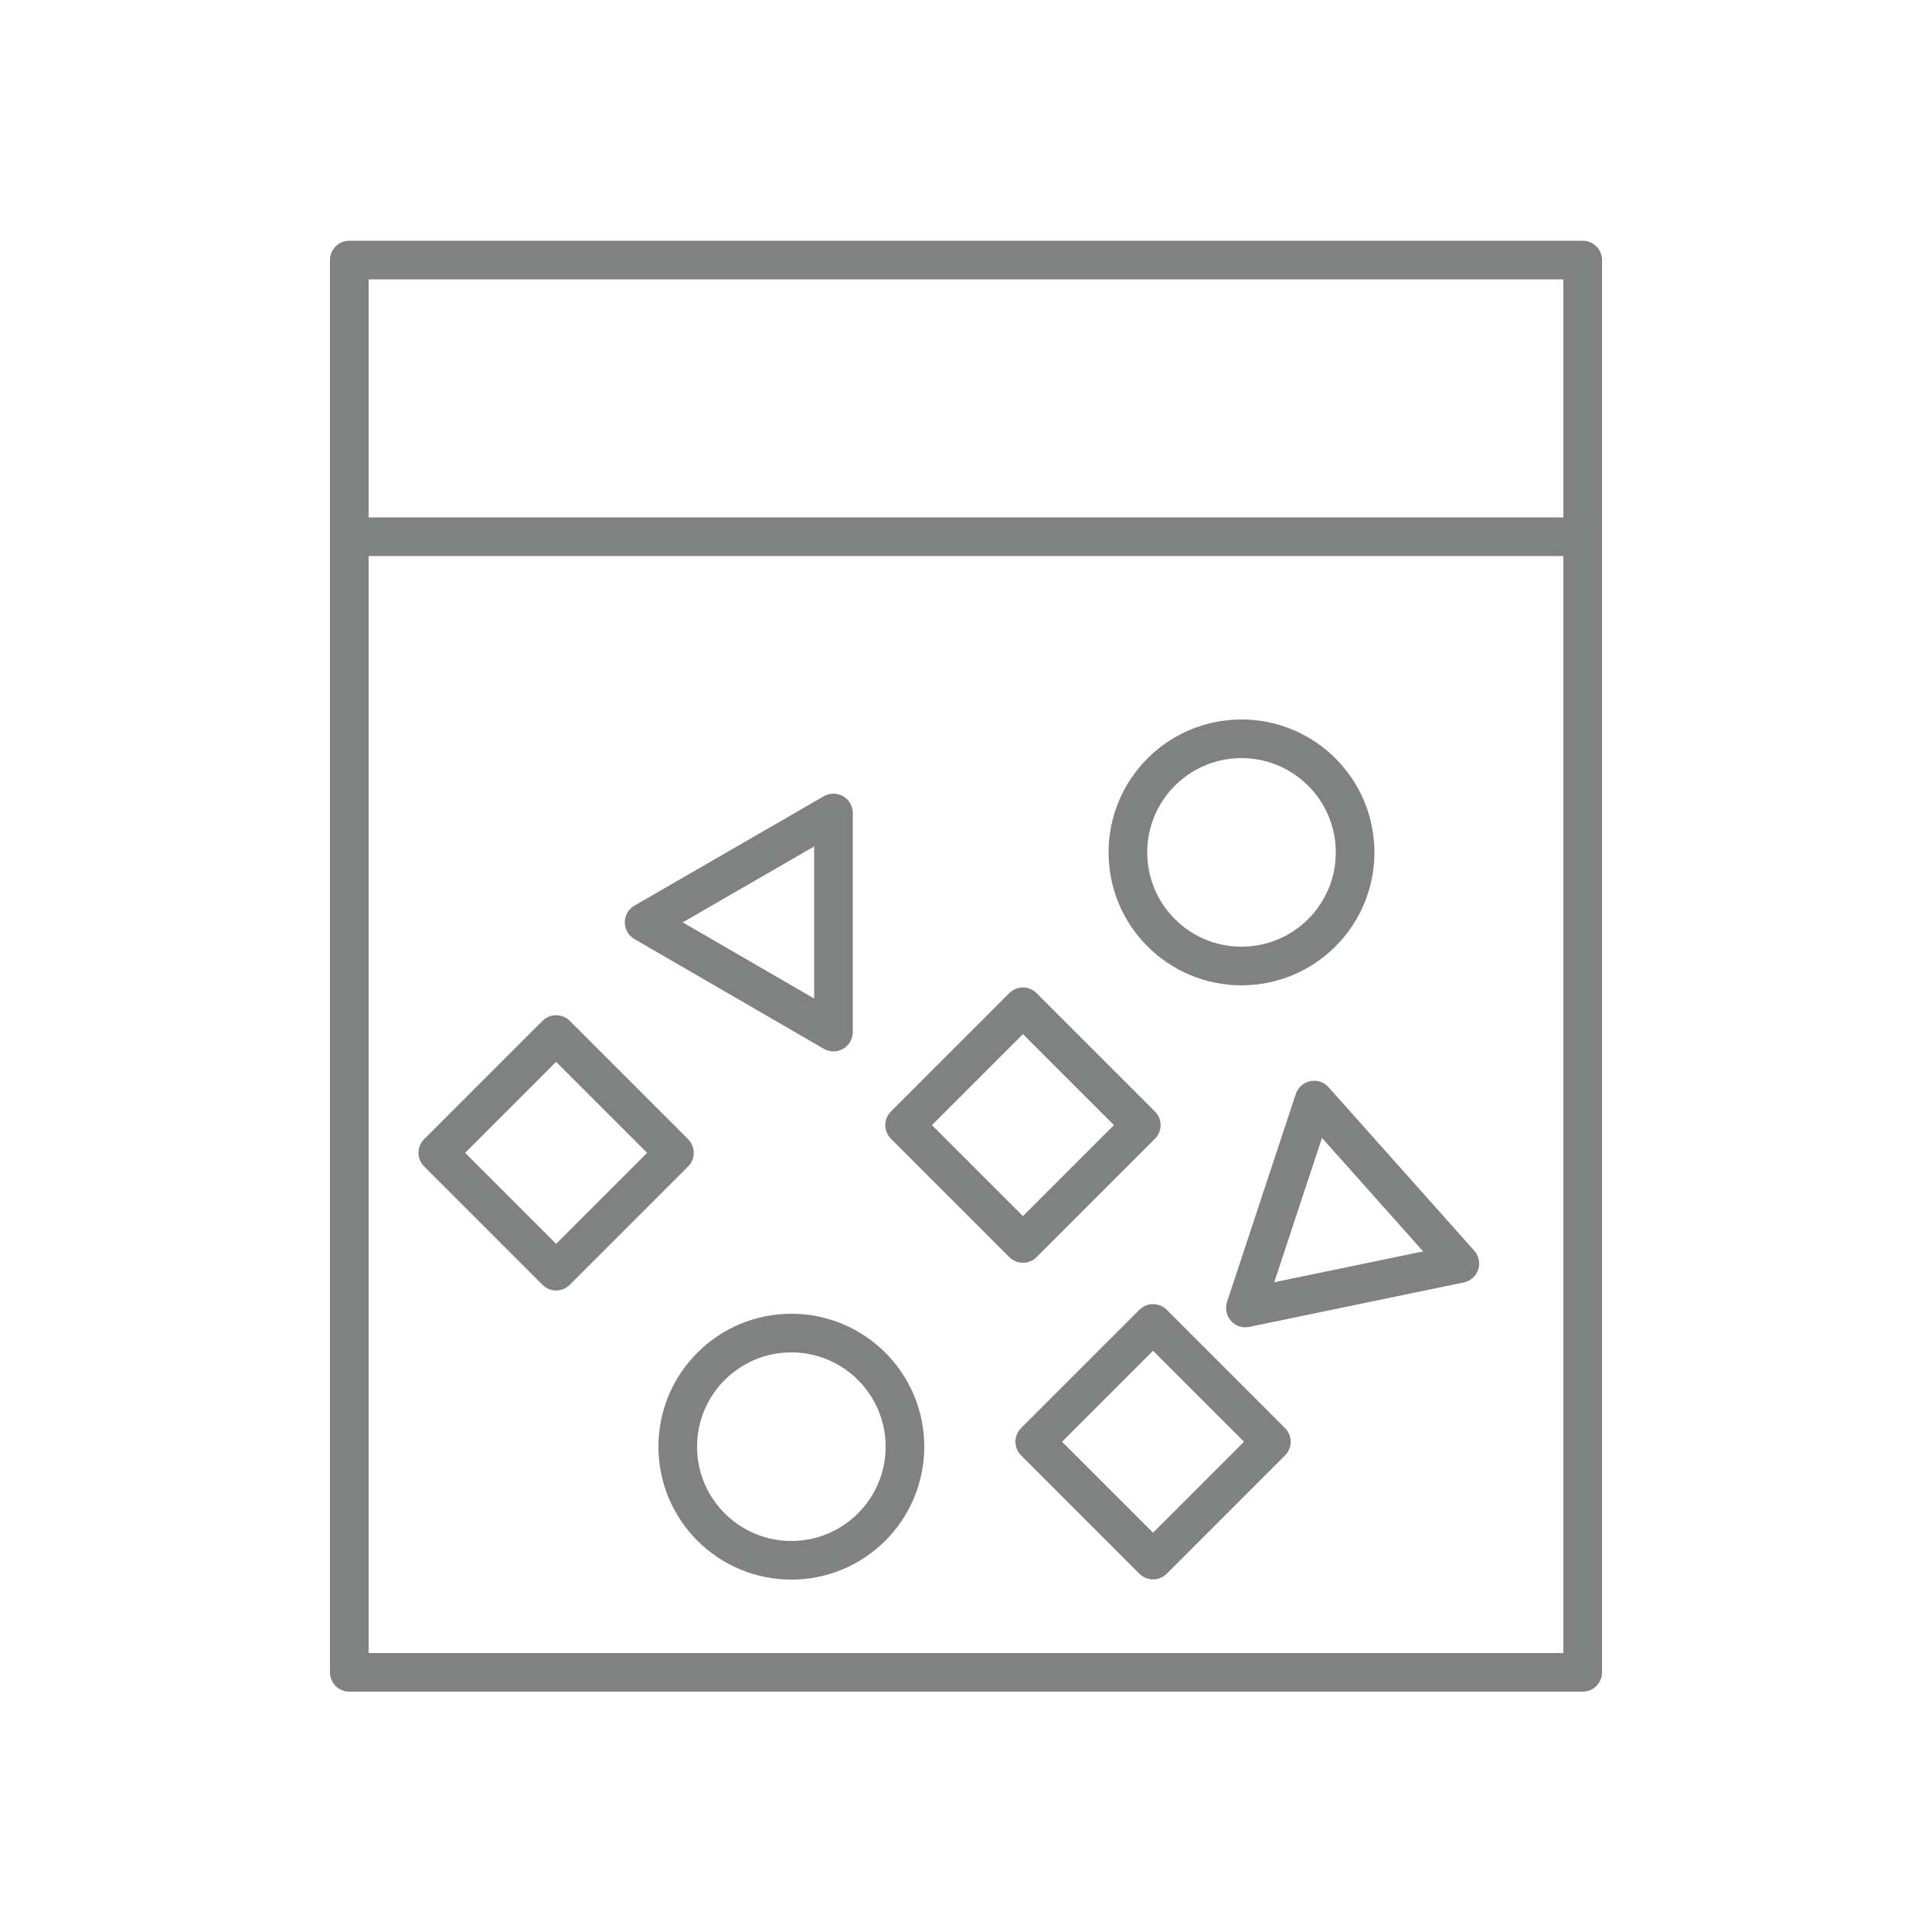
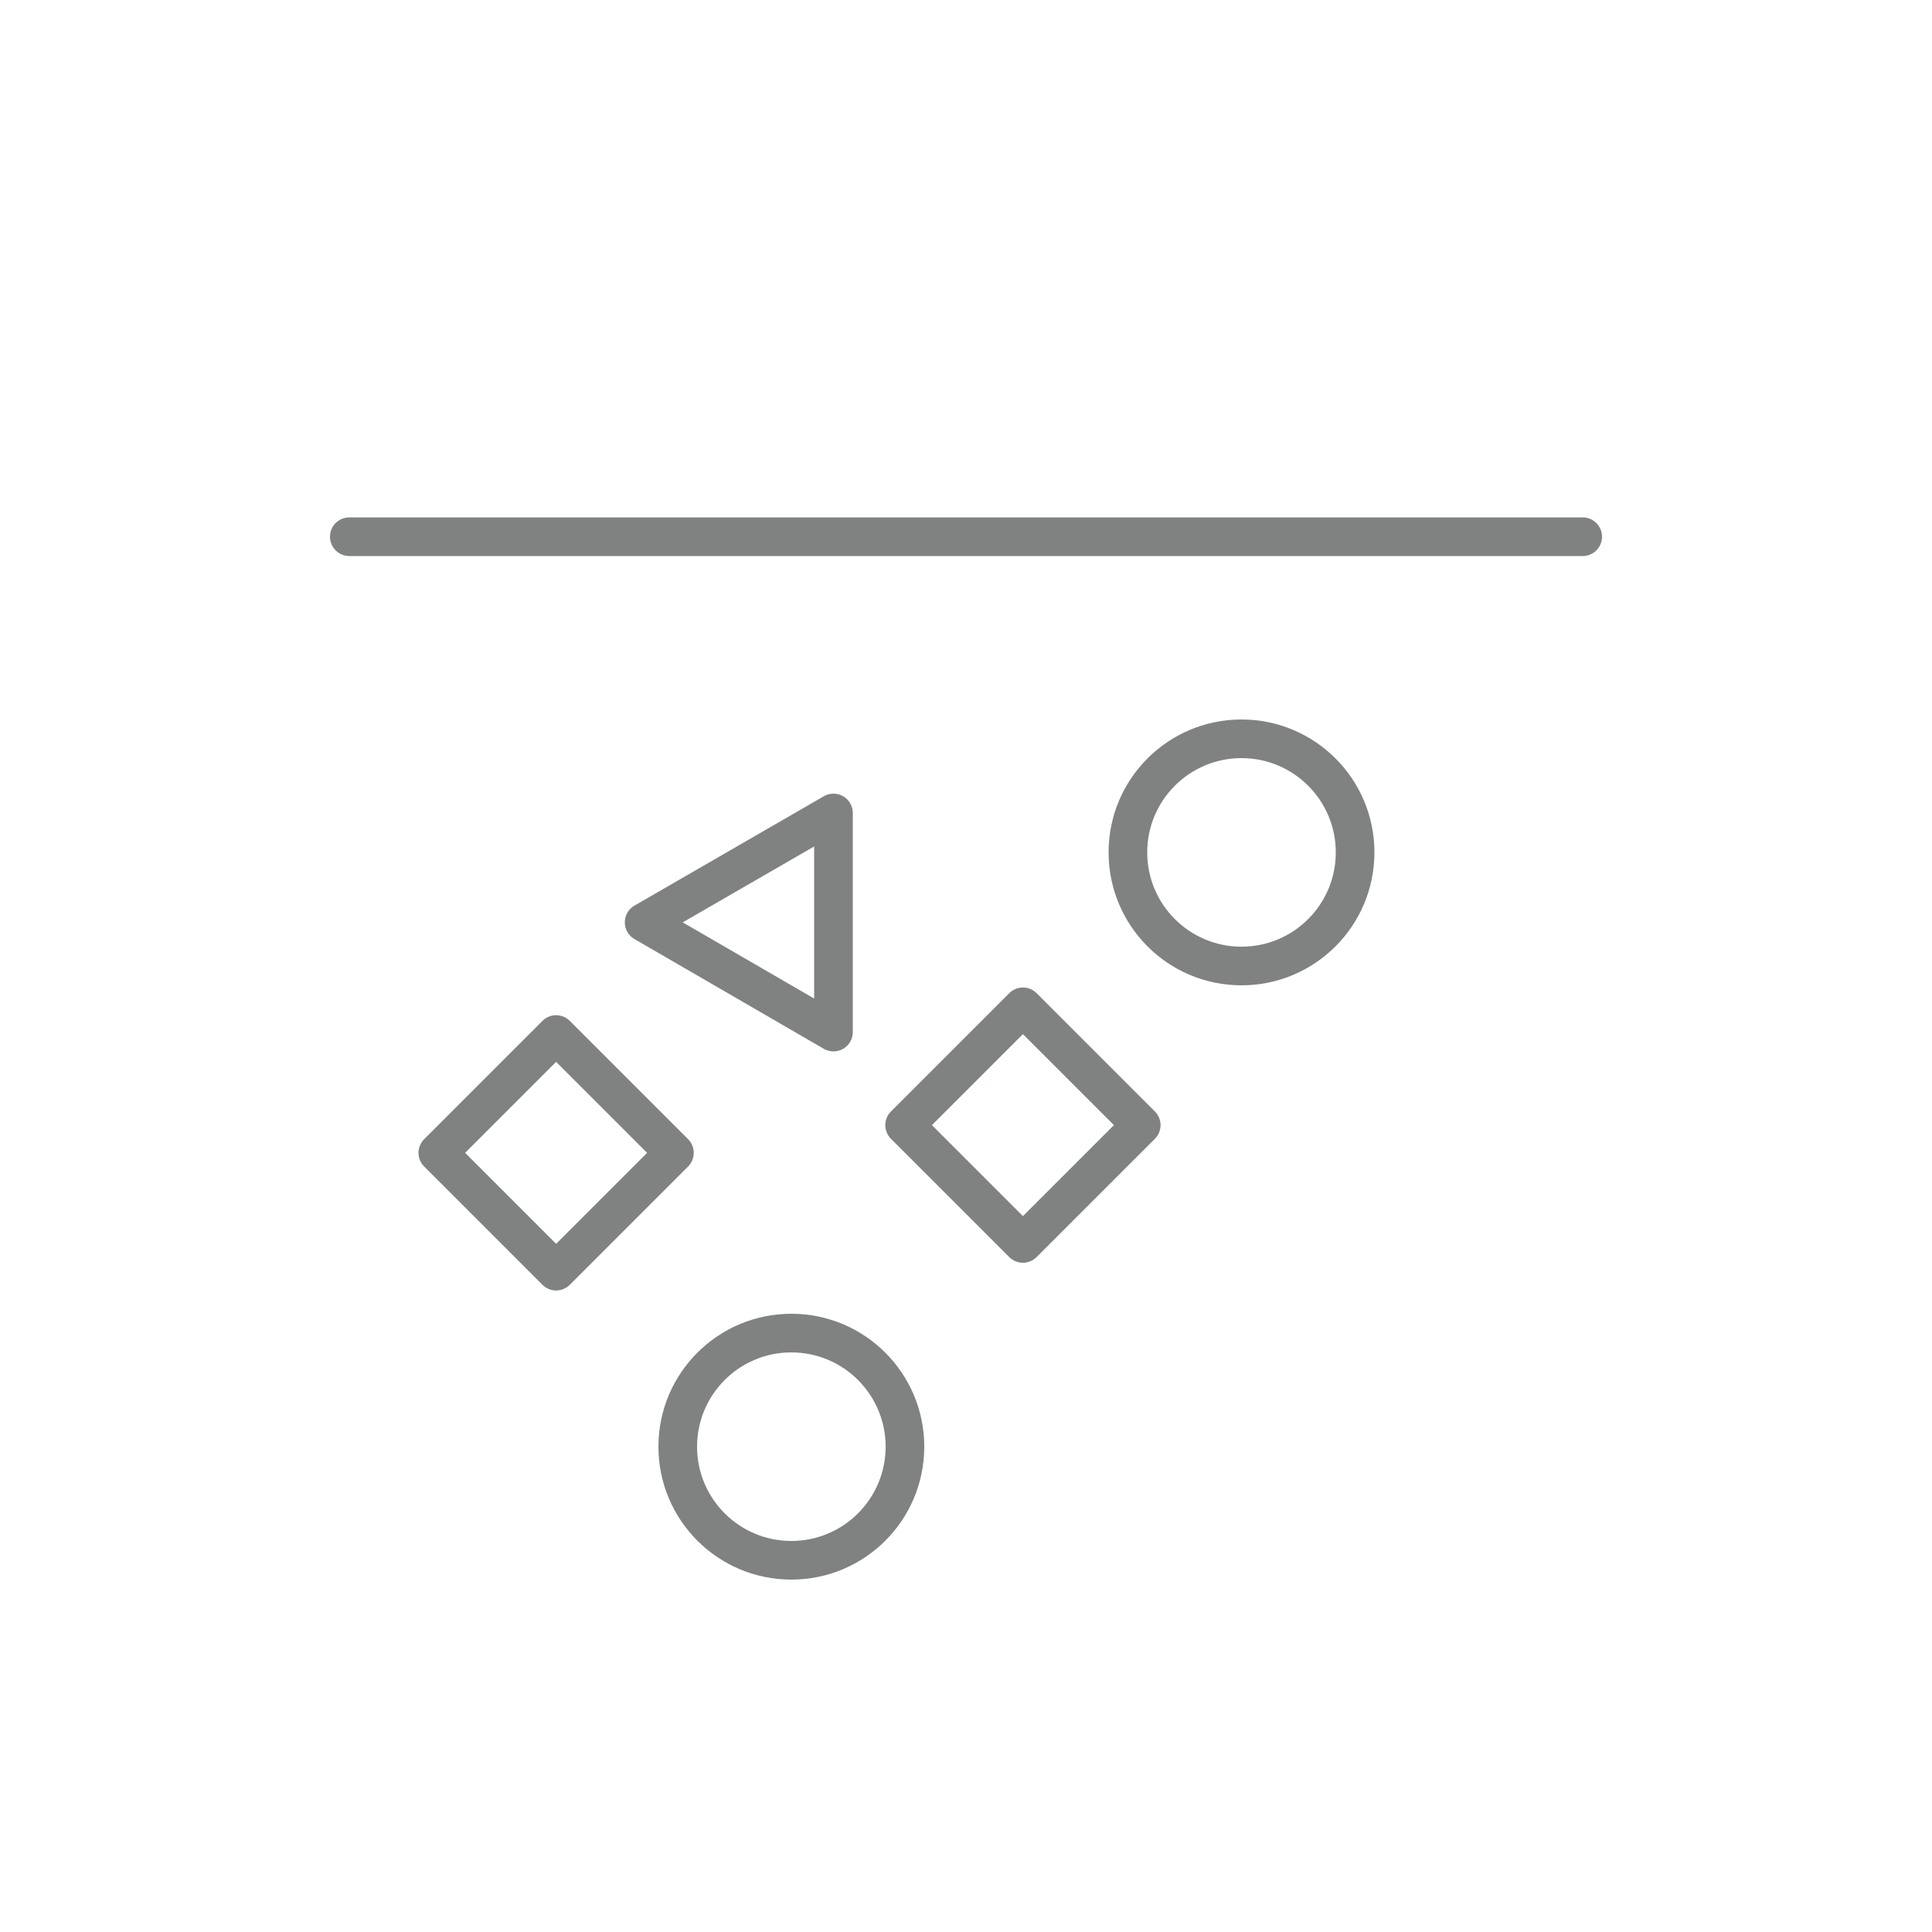
<svg xmlns="http://www.w3.org/2000/svg" id="_レイヤー_2" viewBox="0 0 50 50">
  <defs>
    <style>.cls-1{stroke-width:0px;}.cls-1,.cls-2{fill:none;}.cls-2{stroke:#7f8281;stroke-linecap:round;stroke-linejoin:round;}</style>
  </defs>
  <g id="_レイヤー_1-2">
-     <rect class="cls-2" x="9.04" y="6.73" width="31.92" height="36.55" />
    <line class="cls-2" x1="9.04" y1="13.89" x2="40.96" y2="13.89" />
    <circle class="cls-2" cx="20.48" cy="37.44" r="2.94" />
    <circle class="cls-2" cx="32.13" cy="22.06" r="2.94" />
    <rect class="cls-2" x="12.23" y="27.67" width="4.33" height="4.33" transform="translate(25.31 -1.44) rotate(45)" />
    <rect class="cls-2" x="24.31" y="26.95" width="4.33" height="4.33" transform="translate(28.34 -10.19) rotate(45)" />
-     <rect class="cls-2" x="27.67" y="35.15" width="4.33" height="4.33" transform="translate(35.13 -10.17) rotate(45)" />
    <polygon class="cls-2" points="21.57 21.04 16.67 23.87 21.57 26.71 21.57 21.04" />
-     <polygon class="cls-2" points="34.01 28.47 32.23 33.85 37.78 32.7 34.01 28.47" />
    <rect class="cls-1" width="50" height="50" />
  </g>
</svg>